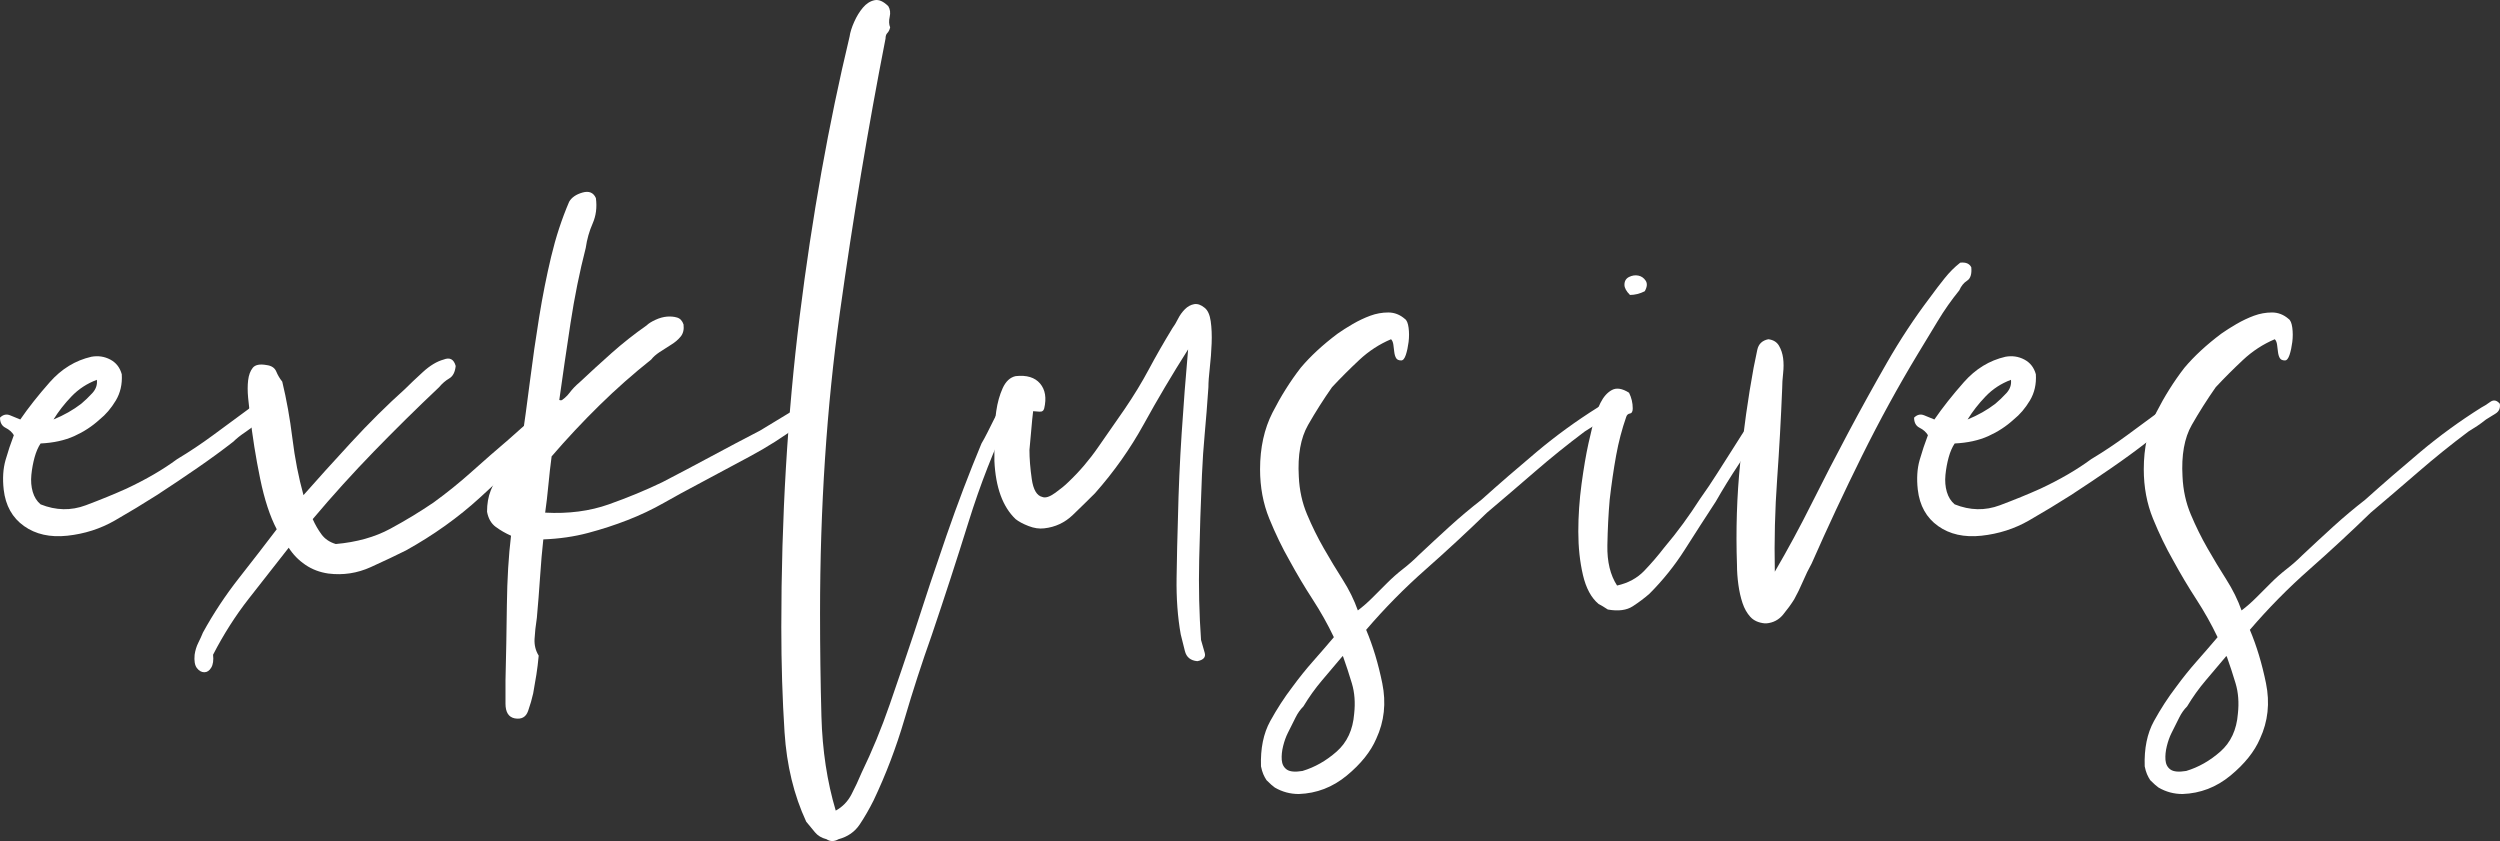
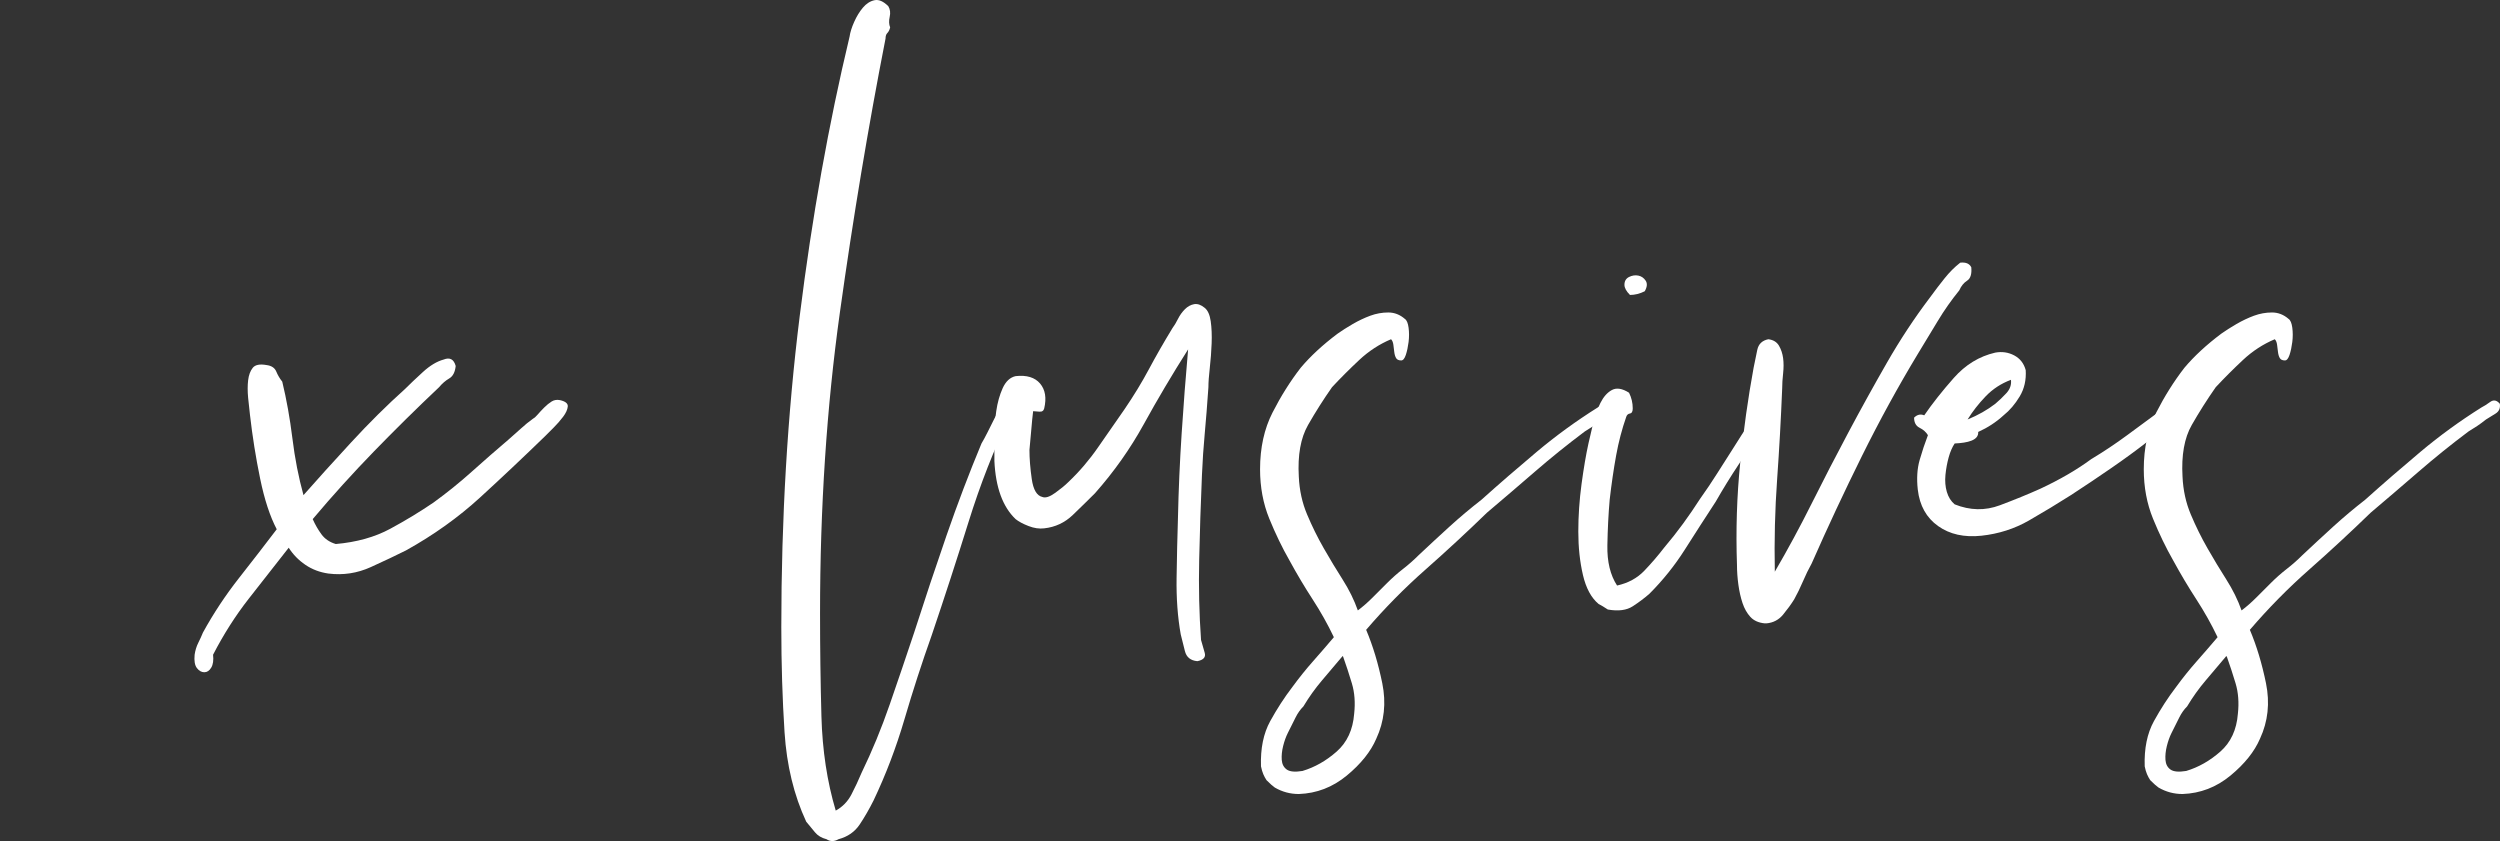
<svg xmlns="http://www.w3.org/2000/svg" version="1.1" id="Layer_1" x="0px" y="0px" width="677.52px" height="227.932px" viewBox="0 0 677.52 227.932" enable-background="new 0 0 677.52 227.932" xml:space="preserve">
  <rect x="0" y="0" width="677.52" height="227.932" fill="#333333" stroke="none" />
  <g>
-     <path fill="#FFFFFF" d="M11,120.184c-0.668,1-1.211,2.25-1.625,3.75s-0.707,3.086-0.875,4.75c-0.164,1.668-0.039,3.211,0.375,4.625   c0.418,1.418,1.125,2.543,2.125,3.375c4.164,1.668,8.25,1.75,12.25,0.25s7.664-3,11-4.5c5.332-2.5,9.914-5.164,13.75-8   c3.332-2,6.582-4.164,9.75-6.5c3.164-2.332,6.332-4.664,9.5-7c1-0.832,2.039-1.664,3.125-2.5c1.082-0.832,2.289-1.082,3.625-0.75   c0.664,1.668,0.375,3-0.875,4s-2.293,1.918-3.125,2.75c-1.168,1-2.375,1.918-3.625,2.75c-1.25,0.836-2.293,1.668-3.125,2.5   c-3,2.336-6.25,4.711-9.75,7.125c-3.5,2.418-7.168,4.875-11,7.375c-3.668,2.336-7.461,4.625-11.375,6.875   c-3.918,2.25-8.211,3.625-12.875,4.125c-4.668,0.5-8.586-0.375-11.75-2.625s-5-5.539-5.5-9.875c-0.332-3-0.164-5.664,0.5-8   c0.668-2.332,1.418-4.582,2.25-6.75c-0.5-0.832-1.25-1.5-2.25-2S0,114.52,0,113.184c0.836-0.832,1.75-1.039,2.75-0.625   c1,0.418,1.918,0.793,2.75,1.125c2.168-3.164,4.832-6.539,8-10.125c3.164-3.582,6.914-5.875,11.25-6.875   c1.832-0.332,3.539-0.082,5.125,0.75c1.582,0.836,2.625,2.168,3.125,4c0.164,2.668-0.375,5.043-1.625,7.125   c-1.25,2.086-2.711,3.793-4.375,5.125c-2,1.836-4.293,3.336-6.875,4.5C17.539,119.352,14.5,120.02,11,120.184z M14.5,113.684   c2.832-1.164,5.332-2.582,7.5-4.25c1-0.832,2-1.789,3-2.875c1-1.082,1.414-2.289,1.25-3.625c-2.668,1-4.961,2.5-6.875,4.5   C17.457,109.434,15.832,111.52,14.5,113.684z" />
    <path fill="#FFFFFF" d="M84.748,140.684c0.664,1.5,1.457,2.875,2.375,4.125c0.914,1.25,2.207,2.125,3.875,2.625   c5.664-0.5,10.582-1.875,14.75-4.125c4.164-2.25,8.082-4.625,11.75-7.125c3.664-2.664,7.125-5.457,10.375-8.375   c3.25-2.914,6.539-5.789,9.875-8.625c1.164-1,2.289-2,3.375-3c1.082-1,2.207-1.914,3.375-2.75c0.332-0.164,0.75-0.539,1.25-1.125   c0.5-0.582,1.082-1.207,1.75-1.875c0.664-0.664,1.332-1.207,2-1.625c0.664-0.414,1.414-0.539,2.25-0.375   c1.5,0.336,2.207,0.918,2.125,1.75c-0.086,0.836-0.5,1.75-1.25,2.75s-1.625,2-2.625,3s-1.75,1.75-2.25,2.25   c-5.836,5.668-11.711,11.211-17.625,16.625c-5.918,5.418-12.625,10.211-20.125,14.375c-2.668,1.336-5.836,2.836-9.5,4.5   c-3.668,1.668-7.5,2.25-11.5,1.75c-2.336-0.332-4.418-1.125-6.25-2.375c-1.836-1.25-3.336-2.789-4.5-4.625   c-3.668,4.668-7.293,9.293-10.875,13.875c-3.582,4.586-6.789,9.625-9.625,15.125c0.168,1.5,0,2.668-0.5,3.5   c-0.5,0.836-1.125,1.25-1.875,1.25s-1.414-0.375-2-1.125c-0.582-0.75-0.789-1.957-0.625-3.625c0.168-1.164,0.5-2.25,1-3.25   s0.918-1.914,1.25-2.75c2.836-5.164,6.086-10.082,9.75-14.75c3.668-4.664,7.082-9.082,10.25-13.25   c-1.836-3.5-3.336-8.082-4.5-13.75c-1.168-5.664-2.082-11.414-2.75-17.25c-0.164-1.332-0.332-2.875-0.5-4.625   c-0.164-1.75-0.164-3.332,0-4.75c0.168-1.414,0.586-2.539,1.25-3.375c0.664-0.832,1.914-1.082,3.75-0.75   c1.332,0.168,2.207,0.75,2.625,1.75c0.414,1,0.957,1.918,1.625,2.75c1.164,4.836,2.082,9.961,2.75,15.375   c0.664,5.418,1.664,10.543,3,15.375c3.664-4.164,7.957-8.914,12.875-14.25c4.914-5.332,9.789-10.164,14.625-14.5   c1.332-1.332,2.957-2.875,4.875-4.625c1.914-1.75,3.789-2.875,5.625-3.375c1.664-0.664,2.75-0.082,3.25,1.75   c-0.168,1.668-0.75,2.793-1.75,3.375c-1,0.586-1.918,1.375-2.75,2.375c-6,5.668-11.875,11.461-17.625,17.375   C95.623,128.227,90.08,134.352,84.748,140.684z" />
-     <path fill="#FFFFFF" d="M151.495,108.934c1.164-0.664,2.125-1.5,2.875-2.5s1.625-1.914,2.625-2.75c2.832-2.664,5.75-5.332,8.75-8   c3-2.664,6.164-5.164,9.5-7.5c0.5-0.5,1.289-1,2.375-1.5c1.082-0.5,2.125-0.789,3.125-0.875c1-0.082,1.914,0,2.75,0.25   c0.832,0.25,1.414,0.875,1.75,1.875c0.164,1.336-0.086,2.418-0.75,3.25c-0.668,0.836-1.543,1.586-2.625,2.25   c-1.086,0.668-2.125,1.336-3.125,2c-1,0.668-1.75,1.336-2.25,2c-4.836,3.836-9.5,7.961-14,12.375c-4.5,4.418-8.836,9.043-13,13.875   c-0.336,2.5-0.625,5.086-0.875,7.75c-0.25,2.668-0.543,5.168-0.875,7.5c6.332,0.336,12.082-0.414,17.25-2.25   c5.164-1.832,10-3.832,14.5-6c4.5-2.332,8.914-4.664,13.25-7c4.332-2.332,8.75-4.664,13.25-7c1.332-0.832,2.707-1.664,4.125-2.5   c1.414-0.832,2.789-1.664,4.125-2.5c1.332-0.832,2.582-1.875,3.75-3.125c1.164-1.25,2.664-1.539,4.5-0.875   c0.164,1.836-0.543,3.375-2.125,4.625c-1.586,1.25-2.961,2.293-4.125,3.125c-4,3-8.336,5.75-13,8.25c-4.668,2.5-9.336,5-14,7.5   c-3.168,1.668-6.293,3.375-9.375,5.125c-3.086,1.75-6.336,3.293-9.75,4.625c-3.418,1.336-7,2.5-10.75,3.5s-7.793,1.586-12.125,1.75   c-0.336,3-0.625,6.375-0.875,10.125s-0.543,7.461-0.875,11.125c-0.336,2.168-0.539,4.086-0.625,5.75   c-0.082,1.668,0.289,3.168,1.125,4.5c-0.168,1.836-0.375,3.543-0.625,5.125c-0.25,1.586-0.539,3.293-0.875,5.125   c-0.332,1.5-0.789,3.082-1.375,4.75c-0.582,1.664-1.789,2.332-3.625,2c-1.664-0.336-2.5-1.668-2.5-4c0-2.336,0-4.414,0-6.25   c0.168-6.664,0.293-13.5,0.375-20.5c0.086-7,0.461-13.25,1.125-18.75c-1.5-0.664-2.875-1.457-4.125-2.375   c-1.25-0.914-2.039-2.289-2.375-4.125c0-2.164,0.336-4.082,1-5.75c0.668-1.664,1.461-3.164,2.375-4.5   c0.918-1.332,1.875-2.625,2.875-3.875s2-2.539,3-3.875c0.836-5.664,1.625-11.457,2.375-17.375c0.75-5.914,1.582-11.707,2.5-17.375   c0.914-5.664,2-11.125,3.25-16.375s2.875-10.207,4.875-14.875c0.664-1.164,1.875-2,3.625-2.5s2.957,0,3.625,1.5   c0.332,2.5,0.039,4.793-0.875,6.875c-0.918,2.086-1.543,4.293-1.875,6.625c-1.668,6.5-3.043,13.293-4.125,20.375   C153.534,94.645,152.495,101.77,151.495,108.934z" />
    <path fill="#FFFFFF" d="M226.492,219.684c1.832-1,3.25-2.461,4.25-4.375c1-1.918,1.914-3.875,2.75-5.875   c2.832-5.836,5.375-12,7.625-18.5s4.457-13,6.625-19.5c2.832-8.832,5.75-17.582,8.75-26.25c3-8.664,6.164-17,9.5-25   c0.5-0.832,1.039-1.832,1.625-3c0.582-1.164,1.207-2.414,1.875-3.75c0.5-0.832,1.039-1.875,1.625-3.125   c0.582-1.25,1.539-1.625,2.875-1.125c0.832,0.336,1.082,0.918,0.75,1.75c-0.336,0.836-0.668,1.418-1,1.75   c-4.336,9-8.086,18.586-11.25,28.75c-3.168,10.168-6.5,20.418-10,30.75c-2.668,7.5-5.125,15.082-7.375,22.75   c-2.25,7.664-5.043,15-8.375,22c-1.168,2.332-2.418,4.5-3.75,6.5c-1.336,2-3.25,3.332-5.75,4c-1.168,0.664-2.25,0.664-3.25,0   c-1.336-0.336-2.375-0.961-3.125-1.875c-0.75-0.918-1.543-1.875-2.375-2.875c-3.332-7.168-5.289-15.25-5.875-24.25   c-0.582-9-0.875-18.5-0.875-28.5c0-29.5,1.668-57.625,5-84.375s7.832-51.957,13.5-75.625c0.164-1.164,0.582-2.5,1.25-4   c0.664-1.5,1.457-2.789,2.375-3.875c0.914-1.082,1.957-1.75,3.125-2c1.164-0.25,2.414,0.293,3.75,1.625   c0.5,0.836,0.625,1.793,0.375,2.875c-0.25,1.086-0.211,2.043,0.125,2.875c-0.168,0.668-0.418,1.168-0.75,1.5   c-0.336,0.336-0.5,0.836-0.5,1.5c-4.668,23.836-8.793,48.586-12.375,74.25c-3.586,25.668-5.375,52.836-5.375,81.5   c0,9.5,0.125,18.836,0.375,28S224.156,211.848,226.492,219.684z" />
    <path fill="#FFFFFF" d="M324.491,179.184c-1.836-0.164-2.961-1.082-3.375-2.75c-0.418-1.664-0.793-3.164-1.125-4.5   c-0.836-4.664-1.211-9.789-1.125-15.375c0.082-5.582,0.207-11.039,0.375-16.375c0.164-7.5,0.5-15.082,1-22.75   c0.5-7.664,1.082-15.25,1.75-22.75c-4.336,6.836-8.336,13.586-12,20.25c-3.668,6.668-8.086,12.918-13.25,18.75   c-1.836,1.836-3.836,3.793-6,5.875c-2.168,2.086-4.75,3.293-7.75,3.625c-1.336,0.168-2.75-0.039-4.25-0.625   c-1.5-0.582-2.668-1.207-3.5-1.875c-3.5-3.332-5.414-8.582-5.75-15.75c0-1.664,0-3.75,0-6.25s0.168-4.914,0.5-7.25   c0.336-2.332,0.918-4.414,1.75-6.25c0.836-1.832,2-2.914,3.5-3.25c3-0.332,5.207,0.336,6.625,2c1.414,1.668,1.789,3.918,1.125,6.75   c-0.168,0.668-0.625,0.961-1.375,0.875c-0.75-0.082-1.293-0.125-1.625-0.125c-0.168,1.336-0.336,3-0.5,5   c-0.168,2-0.336,3.836-0.5,5.5c0,2.336,0.207,4.961,0.625,7.875c0.414,2.918,1.375,4.543,2.875,4.875   c0.832,0.336,2-0.039,3.5-1.125c1.5-1.082,2.664-2.039,3.5-2.875c3-2.832,5.707-6,8.125-9.5c2.414-3.5,4.789-6.914,7.125-10.25   c2.5-3.664,4.707-7.289,6.625-10.875c1.914-3.582,4.039-7.289,6.375-11.125c0.5-0.664,1-1.5,1.5-2.5s1.125-1.875,1.875-2.625   s1.582-1.207,2.5-1.375c0.914-0.164,1.875,0.168,2.875,1c0.832,0.668,1.375,1.875,1.625,3.625s0.332,3.75,0.25,6   c-0.086,2.25-0.25,4.461-0.5,6.625c-0.25,2.168-0.375,3.918-0.375,5.25c-0.336,4.836-0.668,9.043-1,12.625   c-0.336,3.586-0.586,7.293-0.75,11.125c-0.336,7.836-0.586,15.5-0.75,23c-0.168,7.5,0,14.75,0.5,21.75   c0.332,1.168,0.664,2.336,1,3.5C326.823,178.102,326.155,178.852,324.491,179.184z" />
    <path fill="#FFFFFF" d="M376.988,91.934c-3.168,1.336-6.043,3.211-8.625,5.625c-2.586,2.418-5.043,4.875-7.375,7.375   c-2.336,3.336-4.5,6.75-6.5,10.25s-2.836,8.168-2.5,14c0.164,3.668,0.914,7.086,2.25,10.25c1.332,3.168,2.832,6.211,4.5,9.125   c1.664,2.918,3.375,5.75,5.125,8.5s3.125,5.543,4.125,8.375c1.332-1,2.664-2.164,4-3.5c1.332-1.332,2.664-2.664,4-4   c1.332-1.332,2.75-2.582,4.25-3.75c1.5-1.164,2.914-2.414,4.25-3.75c2.832-2.664,5.625-5.25,8.375-7.75s5.625-4.914,8.625-7.25   c4.832-4.332,9.832-8.664,15-13c5.164-4.332,10.664-8.332,16.5-12c0.664-0.332,1.457-0.832,2.375-1.5   c0.914-0.664,1.789-0.5,2.625,0.5c0.164,1.168-0.211,2.043-1.125,2.625c-0.918,0.586-1.793,1.125-2.625,1.625   c-0.836,0.668-1.625,1.25-2.375,1.75s-1.543,1-2.375,1.5c-4.668,3.5-9.168,7.125-13.5,10.875c-4.336,3.75-8.668,7.461-13,11.125   c-5.5,5.336-11.086,10.5-16.75,15.5c-5.668,5-11,10.418-16,16.25c1.832,4.336,3.289,9.168,4.375,14.5   c1.082,5.332,0.539,10.332-1.625,15c-1.5,3.5-4.168,6.832-8,10c-3.836,3.164-8.168,4.832-13,5c-2.336,0-4.5-0.586-6.5-1.75   c-0.5-0.336-1.25-1-2.25-2c-0.332-0.5-0.625-1.043-0.875-1.625c-0.25-0.586-0.457-1.293-0.625-2.125   c-0.164-4.836,0.668-8.918,2.5-12.25c1.836-3.336,3.836-6.418,6-9.25c1.832-2.5,3.707-4.832,5.625-7   c1.914-2.164,3.789-4.332,5.625-6.5c-1.668-3.5-3.586-6.914-5.75-10.25c-2.168-3.332-4.25-6.832-6.25-10.5   c-2-3.5-3.832-7.289-5.5-11.375c-1.664-4.082-2.5-8.539-2.5-13.375c0-5.832,1.125-10.957,3.375-15.375   c2.25-4.414,4.789-8.457,7.625-12.125c2.664-3.164,6-6.25,10-9.25c1.164-0.832,2.539-1.707,4.125-2.625   c1.582-0.914,3.164-1.664,4.75-2.25c1.582-0.582,3.207-0.875,4.875-0.875c1.664,0,3.164,0.586,4.5,1.75   c0.5,0.336,0.832,1.125,1,2.375c0.164,1.25,0.164,2.543,0,3.875c-0.168,1.336-0.418,2.5-0.75,3.5c-0.336,1-0.75,1.5-1.25,1.5   c-0.668,0-1.125-0.207-1.375-0.625c-0.25-0.414-0.418-0.957-0.5-1.625c-0.086-0.664-0.168-1.332-0.25-2   C377.527,92.77,377.32,92.27,376.988,91.934z M353.238,191.434c-0.836,0.832-1.543,1.832-2.125,3   c-0.586,1.164-1.293,2.582-2.125,4.25c-0.5,1-0.914,2.164-1.25,3.5c-0.332,1.332-0.457,2.582-0.375,3.75   c0.086,1.164,0.543,2.039,1.375,2.625c0.832,0.582,2.25,0.707,4.25,0.375c3.332-1,6.414-2.75,9.25-5.25   c2.832-2.5,4.414-5.918,4.75-10.25c0.332-3,0.125-5.75-0.625-8.25s-1.543-4.914-2.375-7.25c-0.168-0.164-0.25-0.164-0.25,0   c-1.836,2.168-3.668,4.336-5.5,6.5C356.402,186.602,354.738,188.934,353.238,191.434z" />
    <path fill="#FFFFFF" d="M438.236,158.684c3-0.664,5.457-2,7.375-4c1.914-2,3.707-4.082,5.375-6.25   c1.832-2.164,3.539-4.332,5.125-6.5c1.582-2.164,3.125-4.414,4.625-6.75c1.664-2.332,3.207-4.625,4.625-6.875   c1.414-2.25,2.875-4.539,4.375-6.875c0.832-1.332,1.625-2.582,2.375-3.75c0.75-1.164,1.539-2.25,2.375-3.25   c0.832-1,1.539-2.207,2.125-3.625c0.582-1.414,1.789-1.957,3.625-1.625c0.664,1.168,0.457,2.293-0.625,3.375   c-1.086,1.086-1.875,2.125-2.375,3.125c-1.836,3.5-3.836,6.875-6,10.125c-2.168,3.25-4.25,6.625-6.25,10.125   c-2.836,4.336-5.625,8.668-8.375,13c-2.75,4.336-5.961,8.336-9.625,12c-1.336,1.168-2.836,2.293-4.5,3.375   c-1.668,1.086-3.918,1.375-6.75,0.875c-1-0.664-1.832-1.164-2.5-1.5c-2-1.664-3.414-4.289-4.25-7.875   c-0.832-3.582-1.25-7.5-1.25-11.75s0.293-8.539,0.875-12.875c0.586-4.332,1.211-8,1.875-11c0.336-1.5,0.75-3.289,1.25-5.375   c0.5-2.082,1.168-3.957,2-5.625c0.832-1.664,1.875-2.832,3.125-3.5c1.25-0.664,2.789-0.414,4.625,0.75c0.664,1.336,1,2.75,1,4.25   c0,0.836-0.25,1.293-0.75,1.375c-0.5,0.086-0.836,0.375-1,0.875c-1.168,3.336-2.086,6.836-2.75,10.5   c-0.668,3.668-1.25,7.668-1.75,12c-0.336,3.836-0.543,7.961-0.625,12.375C435.525,152.227,436.4,155.852,438.236,158.684z    M445.736,78.934c-1.336,0.668-2.668,1-4,1c-1-1-1.5-1.914-1.5-2.75c0-1,0.414-1.707,1.25-2.125c0.832-0.414,1.664-0.539,2.5-0.375   c0.832,0.168,1.5,0.625,2,1.375S446.4,77.77,445.736,78.934z" />
    <path fill="#FFFFFF" d="M534.235,72.434c0.164,1.836-0.211,3.043-1.125,3.625c-0.918,0.586-1.625,1.461-2.125,2.625   c-2.168,2.668-4.125,5.461-5.875,8.375c-1.75,2.918-3.543,5.875-5.375,8.875c-5.336,8.836-10.375,18.043-15.125,27.625   c-4.75,9.586-9.293,19.293-13.625,29.125c-0.836,1.5-1.625,3.125-2.375,4.875s-1.543,3.375-2.375,4.875   c-0.836,1.336-1.836,2.711-3,4.125c-1.168,1.418-2.668,2.211-4.5,2.375h-0.5c-1.664-0.164-2.957-0.75-3.875-1.75   c-0.914-1-1.625-2.25-2.125-3.75s-0.875-3.164-1.125-5c-0.25-1.832-0.375-3.582-0.375-5.25c-0.332-9.5-0.039-18.75,0.875-27.75   c0.918-9,2.125-17.582,3.625-25.75c0.336-1.664,0.668-3.289,1-4.875c0.336-1.582,1.332-2.539,3-2.875   c1.332,0.168,2.289,0.75,2.875,1.75c0.582,1,0.957,2.125,1.125,3.375c0.164,1.25,0.164,2.625,0,4.125c-0.168,1.5-0.25,2.836-0.25,4   c-0.336,8.336-0.793,16.586-1.375,24.75c-0.586,8.168-0.793,16.5-0.625,25c3.5-6,6.832-12.164,10-18.5   c3.164-6.332,6.457-12.707,9.875-19.125c3.414-6.414,6.914-12.75,10.5-19c3.582-6.25,7.457-12.125,11.625-17.625   c1.332-1.832,2.664-3.582,4-5.25c1.332-1.664,2.75-3.082,4.25-4.25C532.735,71.02,533.735,71.434,534.235,72.434z" />
-     <path fill="#FFFFFF" d="M529.734,120.184c-0.668,1-1.211,2.25-1.625,3.75s-0.707,3.086-0.875,4.75   c-0.164,1.668-0.039,3.211,0.375,4.625c0.418,1.418,1.125,2.543,2.125,3.375c4.164,1.668,8.25,1.75,12.25,0.25s7.664-3,11-4.5   c5.332-2.5,9.914-5.164,13.75-8c3.332-2,6.582-4.164,9.75-6.5c3.164-2.332,6.332-4.664,9.5-7c1-0.832,2.039-1.664,3.125-2.5   c1.082-0.832,2.289-1.082,3.625-0.75c0.664,1.668,0.375,3-0.875,4s-2.293,1.918-3.125,2.75c-1.168,1-2.375,1.918-3.625,2.75   c-1.25,0.836-2.293,1.668-3.125,2.5c-3,2.336-6.25,4.711-9.75,7.125c-3.5,2.418-7.168,4.875-11,7.375   c-3.668,2.336-7.461,4.625-11.375,6.875c-3.918,2.25-8.211,3.625-12.875,4.125c-4.668,0.5-8.586-0.375-11.75-2.625   s-5-5.539-5.5-9.875c-0.332-3-0.164-5.664,0.5-8c0.668-2.332,1.418-4.582,2.25-6.75c-0.5-0.832-1.25-1.5-2.25-2   s-1.5-1.414-1.5-2.75c0.836-0.832,1.75-1.039,2.75-0.625c1,0.418,1.918,0.793,2.75,1.125c2.168-3.164,4.832-6.539,8-10.125   c3.164-3.582,6.914-5.875,11.25-6.875c1.832-0.332,3.539-0.082,5.125,0.75c1.582,0.836,2.625,2.168,3.125,4   c0.164,2.668-0.375,5.043-1.625,7.125c-1.25,2.086-2.711,3.793-4.375,5.125c-2,1.836-4.293,3.336-6.875,4.5   C536.273,119.352,533.234,120.02,529.734,120.184z M533.234,113.684c2.832-1.164,5.332-2.582,7.5-4.25c1-0.832,2-1.789,3-2.875   c1-1.082,1.414-2.289,1.25-3.625c-2.668,1-4.961,2.5-6.875,4.5C536.191,109.434,534.566,111.52,533.234,113.684z" />
+     <path fill="#FFFFFF" d="M529.734,120.184c-0.668,1-1.211,2.25-1.625,3.75s-0.707,3.086-0.875,4.75   c-0.164,1.668-0.039,3.211,0.375,4.625c0.418,1.418,1.125,2.543,2.125,3.375c4.164,1.668,8.25,1.75,12.25,0.25s7.664-3,11-4.5   c5.332-2.5,9.914-5.164,13.75-8c3.332-2,6.582-4.164,9.75-6.5c3.164-2.332,6.332-4.664,9.5-7c1-0.832,2.039-1.664,3.125-2.5   c1.082-0.832,2.289-1.082,3.625-0.75c0.664,1.668,0.375,3-0.875,4s-2.293,1.918-3.125,2.75c-1.168,1-2.375,1.918-3.625,2.75   c-1.25,0.836-2.293,1.668-3.125,2.5c-3,2.336-6.25,4.711-9.75,7.125c-3.5,2.418-7.168,4.875-11,7.375   c-3.668,2.336-7.461,4.625-11.375,6.875c-3.918,2.25-8.211,3.625-12.875,4.125c-4.668,0.5-8.586-0.375-11.75-2.625   s-5-5.539-5.5-9.875c-0.332-3-0.164-5.664,0.5-8c0.668-2.332,1.418-4.582,2.25-6.75c-0.5-0.832-1.25-1.5-2.25-2   s-1.5-1.414-1.5-2.75c0.836-0.832,1.75-1.039,2.75-0.625c2.168-3.164,4.832-6.539,8-10.125   c3.164-3.582,6.914-5.875,11.25-6.875c1.832-0.332,3.539-0.082,5.125,0.75c1.582,0.836,2.625,2.168,3.125,4   c0.164,2.668-0.375,5.043-1.625,7.125c-1.25,2.086-2.711,3.793-4.375,5.125c-2,1.836-4.293,3.336-6.875,4.5   C536.273,119.352,533.234,120.02,529.734,120.184z M533.234,113.684c2.832-1.164,5.332-2.582,7.5-4.25c1-0.832,2-1.789,3-2.875   c1-1.082,1.414-2.289,1.25-3.625c-2.668,1-4.961,2.5-6.875,4.5C536.191,109.434,534.566,111.52,533.234,113.684z" />
    <path fill="#FFFFFF" d="M616.482,91.934c-3.168,1.336-6.043,3.211-8.625,5.625c-2.586,2.418-5.043,4.875-7.375,7.375   c-2.336,3.336-4.5,6.75-6.5,10.25s-2.836,8.168-2.5,14c0.164,3.668,0.914,7.086,2.25,10.25c1.332,3.168,2.832,6.211,4.5,9.125   c1.664,2.918,3.375,5.75,5.125,8.5s3.125,5.543,4.125,8.375c1.332-1,2.664-2.164,4-3.5c1.332-1.332,2.664-2.664,4-4   c1.332-1.332,2.75-2.582,4.25-3.75c1.5-1.164,2.914-2.414,4.25-3.75c2.832-2.664,5.625-5.25,8.375-7.75s5.625-4.914,8.625-7.25   c4.832-4.332,9.832-8.664,15-13c5.164-4.332,10.664-8.332,16.5-12c0.664-0.332,1.457-0.832,2.375-1.5   c0.914-0.664,1.789-0.5,2.625,0.5c0.164,1.168-0.211,2.043-1.125,2.625c-0.918,0.586-1.793,1.125-2.625,1.625   c-0.836,0.668-1.625,1.25-2.375,1.75s-1.543,1-2.375,1.5c-4.668,3.5-9.168,7.125-13.5,10.875c-4.336,3.75-8.668,7.461-13,11.125   c-5.5,5.336-11.086,10.5-16.75,15.5c-5.668,5-11,10.418-16,16.25c1.832,4.336,3.289,9.168,4.375,14.5   c1.082,5.332,0.539,10.332-1.625,15c-1.5,3.5-4.168,6.832-8,10c-3.836,3.164-8.168,4.832-13,5c-2.336,0-4.5-0.586-6.5-1.75   c-0.5-0.336-1.25-1-2.25-2c-0.332-0.5-0.625-1.043-0.875-1.625c-0.25-0.586-0.457-1.293-0.625-2.125   c-0.164-4.836,0.668-8.918,2.5-12.25c1.836-3.336,3.836-6.418,6-9.25c1.832-2.5,3.707-4.832,5.625-7   c1.914-2.164,3.789-4.332,5.625-6.5c-1.668-3.5-3.586-6.914-5.75-10.25c-2.168-3.332-4.25-6.832-6.25-10.5   c-2-3.5-3.832-7.289-5.5-11.375c-1.664-4.082-2.5-8.539-2.5-13.375c0-5.832,1.125-10.957,3.375-15.375   c2.25-4.414,4.789-8.457,7.625-12.125c2.664-3.164,6-6.25,10-9.25c1.164-0.832,2.539-1.707,4.125-2.625   c1.582-0.914,3.164-1.664,4.75-2.25c1.582-0.582,3.207-0.875,4.875-0.875c1.664,0,3.164,0.586,4.5,1.75   c0.5,0.336,0.832,1.125,1,2.375c0.164,1.25,0.164,2.543,0,3.875c-0.168,1.336-0.418,2.5-0.75,3.5c-0.336,1-0.75,1.5-1.25,1.5   c-0.668,0-1.125-0.207-1.375-0.625c-0.25-0.414-0.418-0.957-0.5-1.625c-0.086-0.664-0.168-1.332-0.25-2   C617.021,92.77,616.814,92.27,616.482,91.934z M592.732,191.434c-0.836,0.832-1.543,1.832-2.125,3   c-0.586,1.164-1.293,2.582-2.125,4.25c-0.5,1-0.914,2.164-1.25,3.5c-0.332,1.332-0.457,2.582-0.375,3.75   c0.086,1.164,0.543,2.039,1.375,2.625c0.832,0.582,2.25,0.707,4.25,0.375c3.332-1,6.414-2.75,9.25-5.25   c2.832-2.5,4.414-5.918,4.75-10.25c0.332-3,0.125-5.75-0.625-8.25s-1.543-4.914-2.375-7.25c-0.168-0.164-0.25-0.164-0.25,0   c-1.836,2.168-3.668,4.336-5.5,6.5C595.896,186.602,594.232,188.934,592.732,191.434z" />
  </g>
</svg>